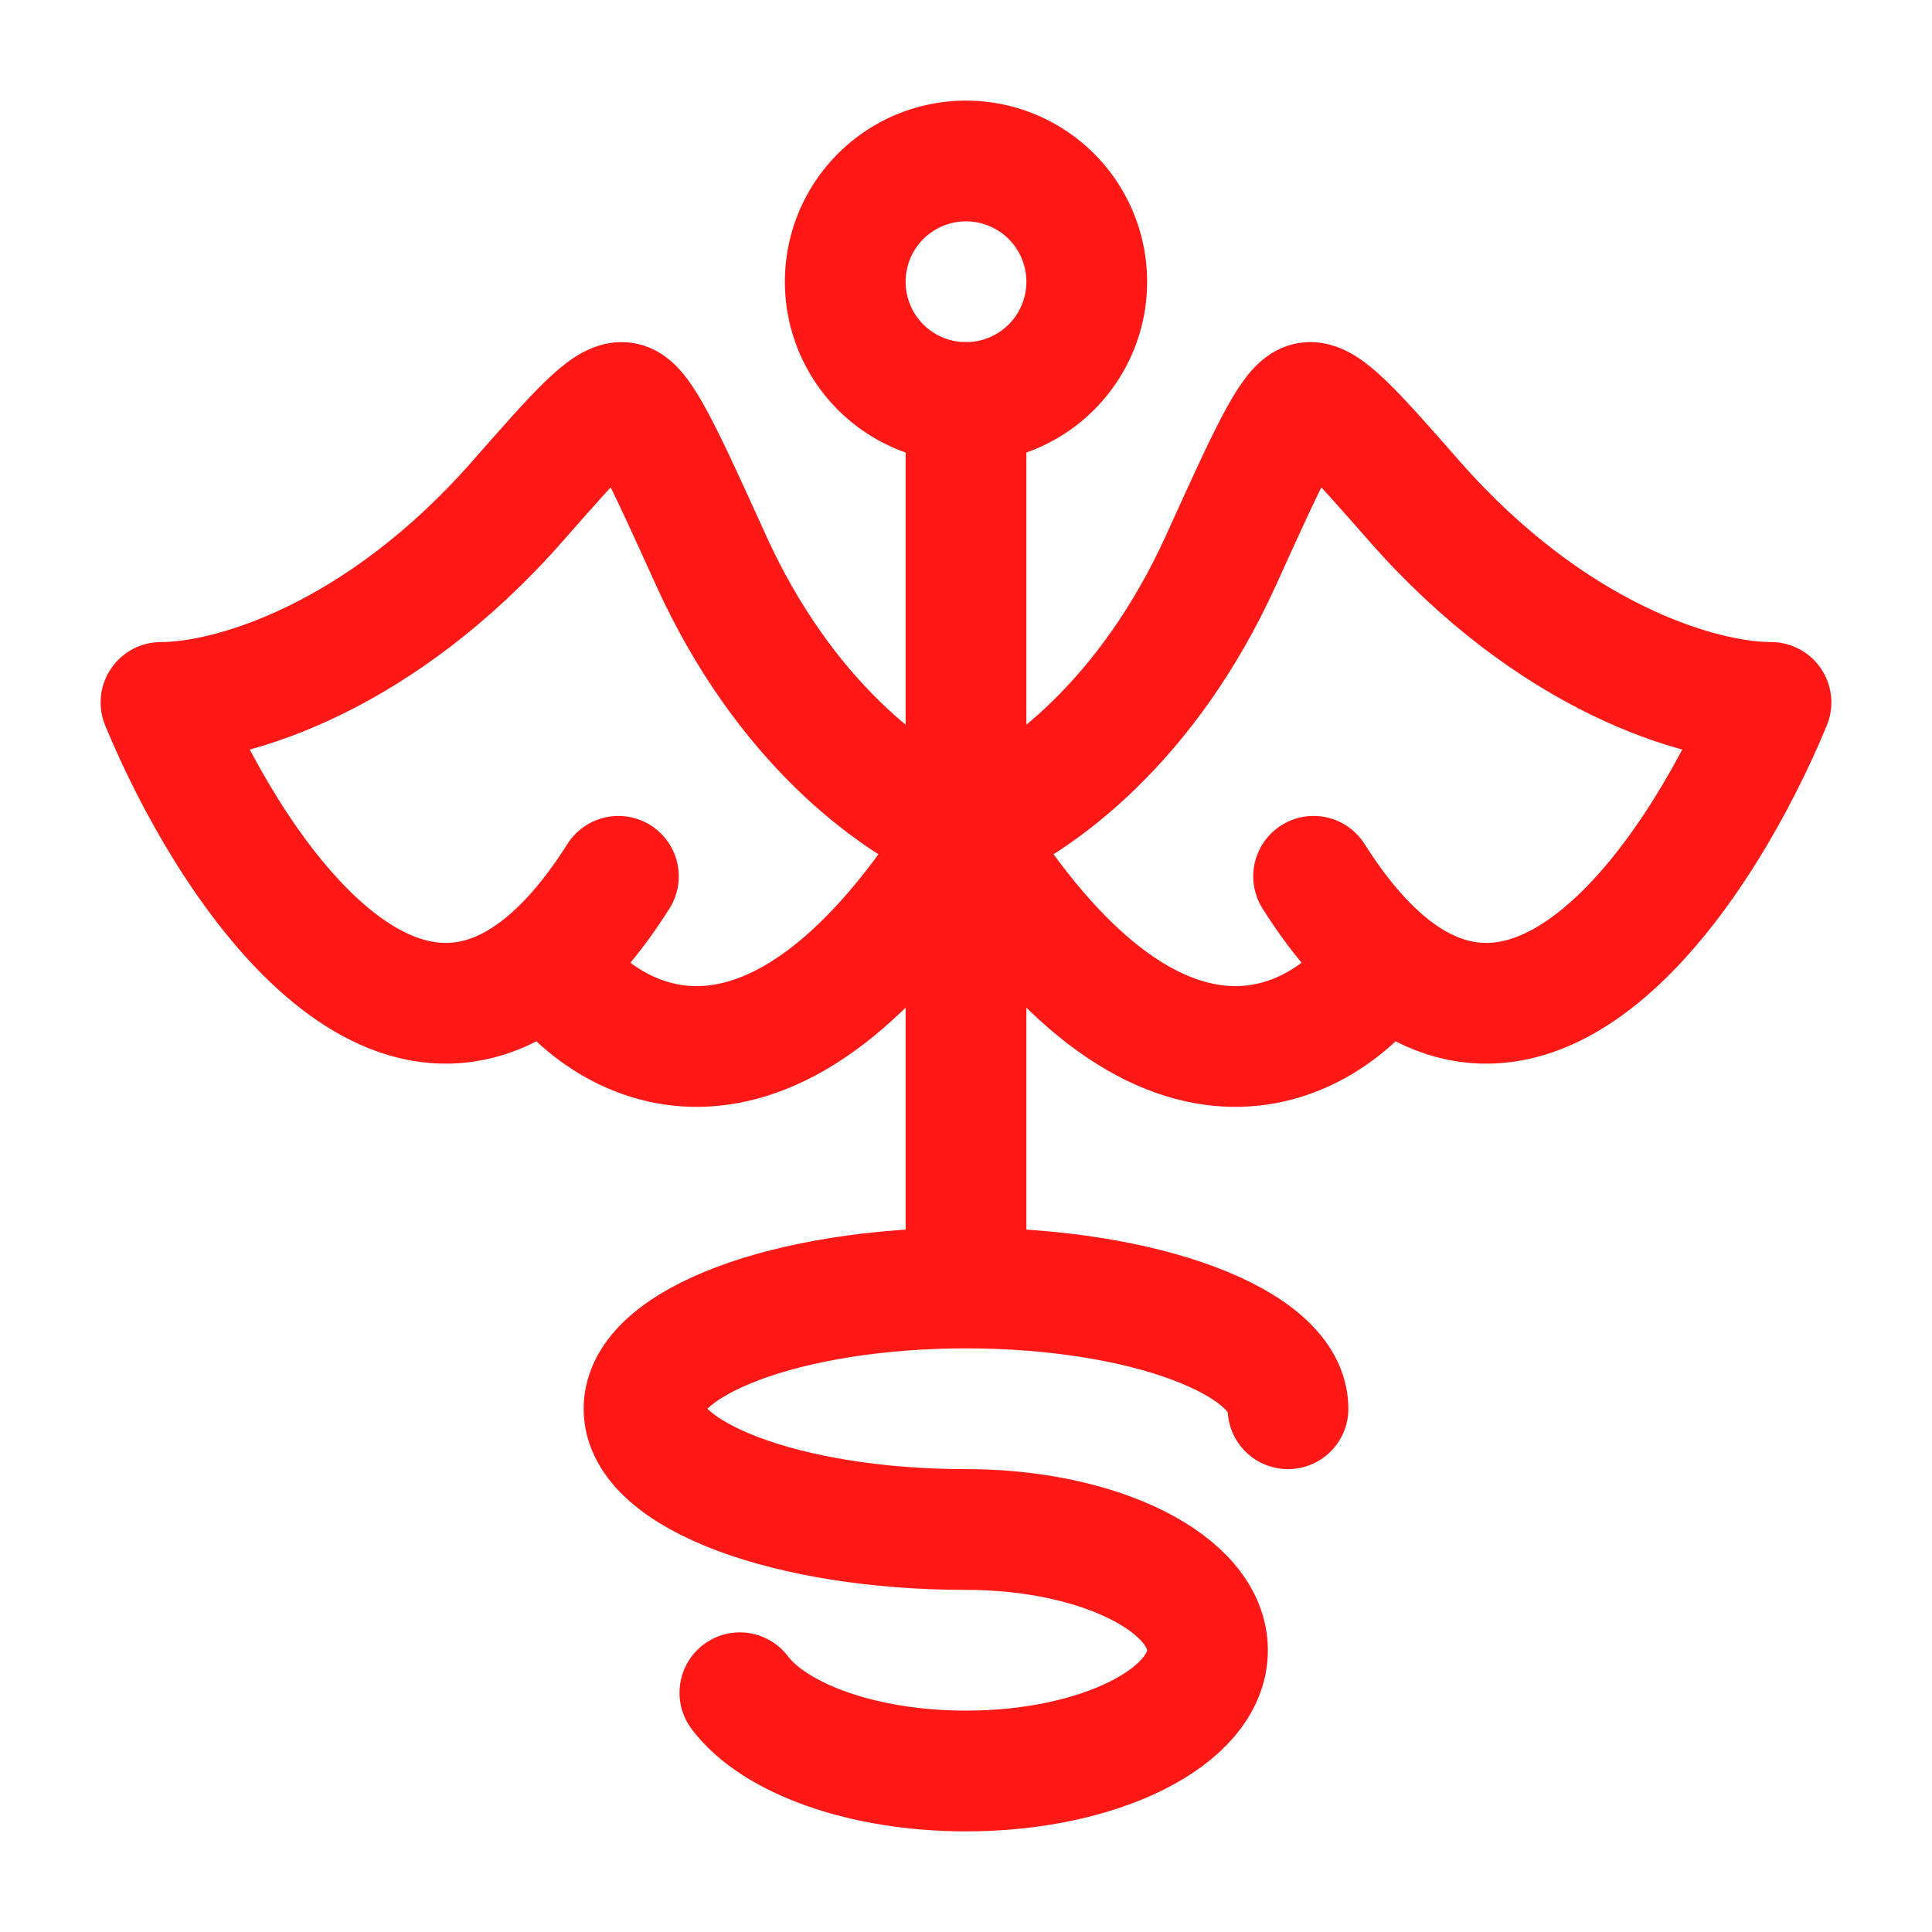
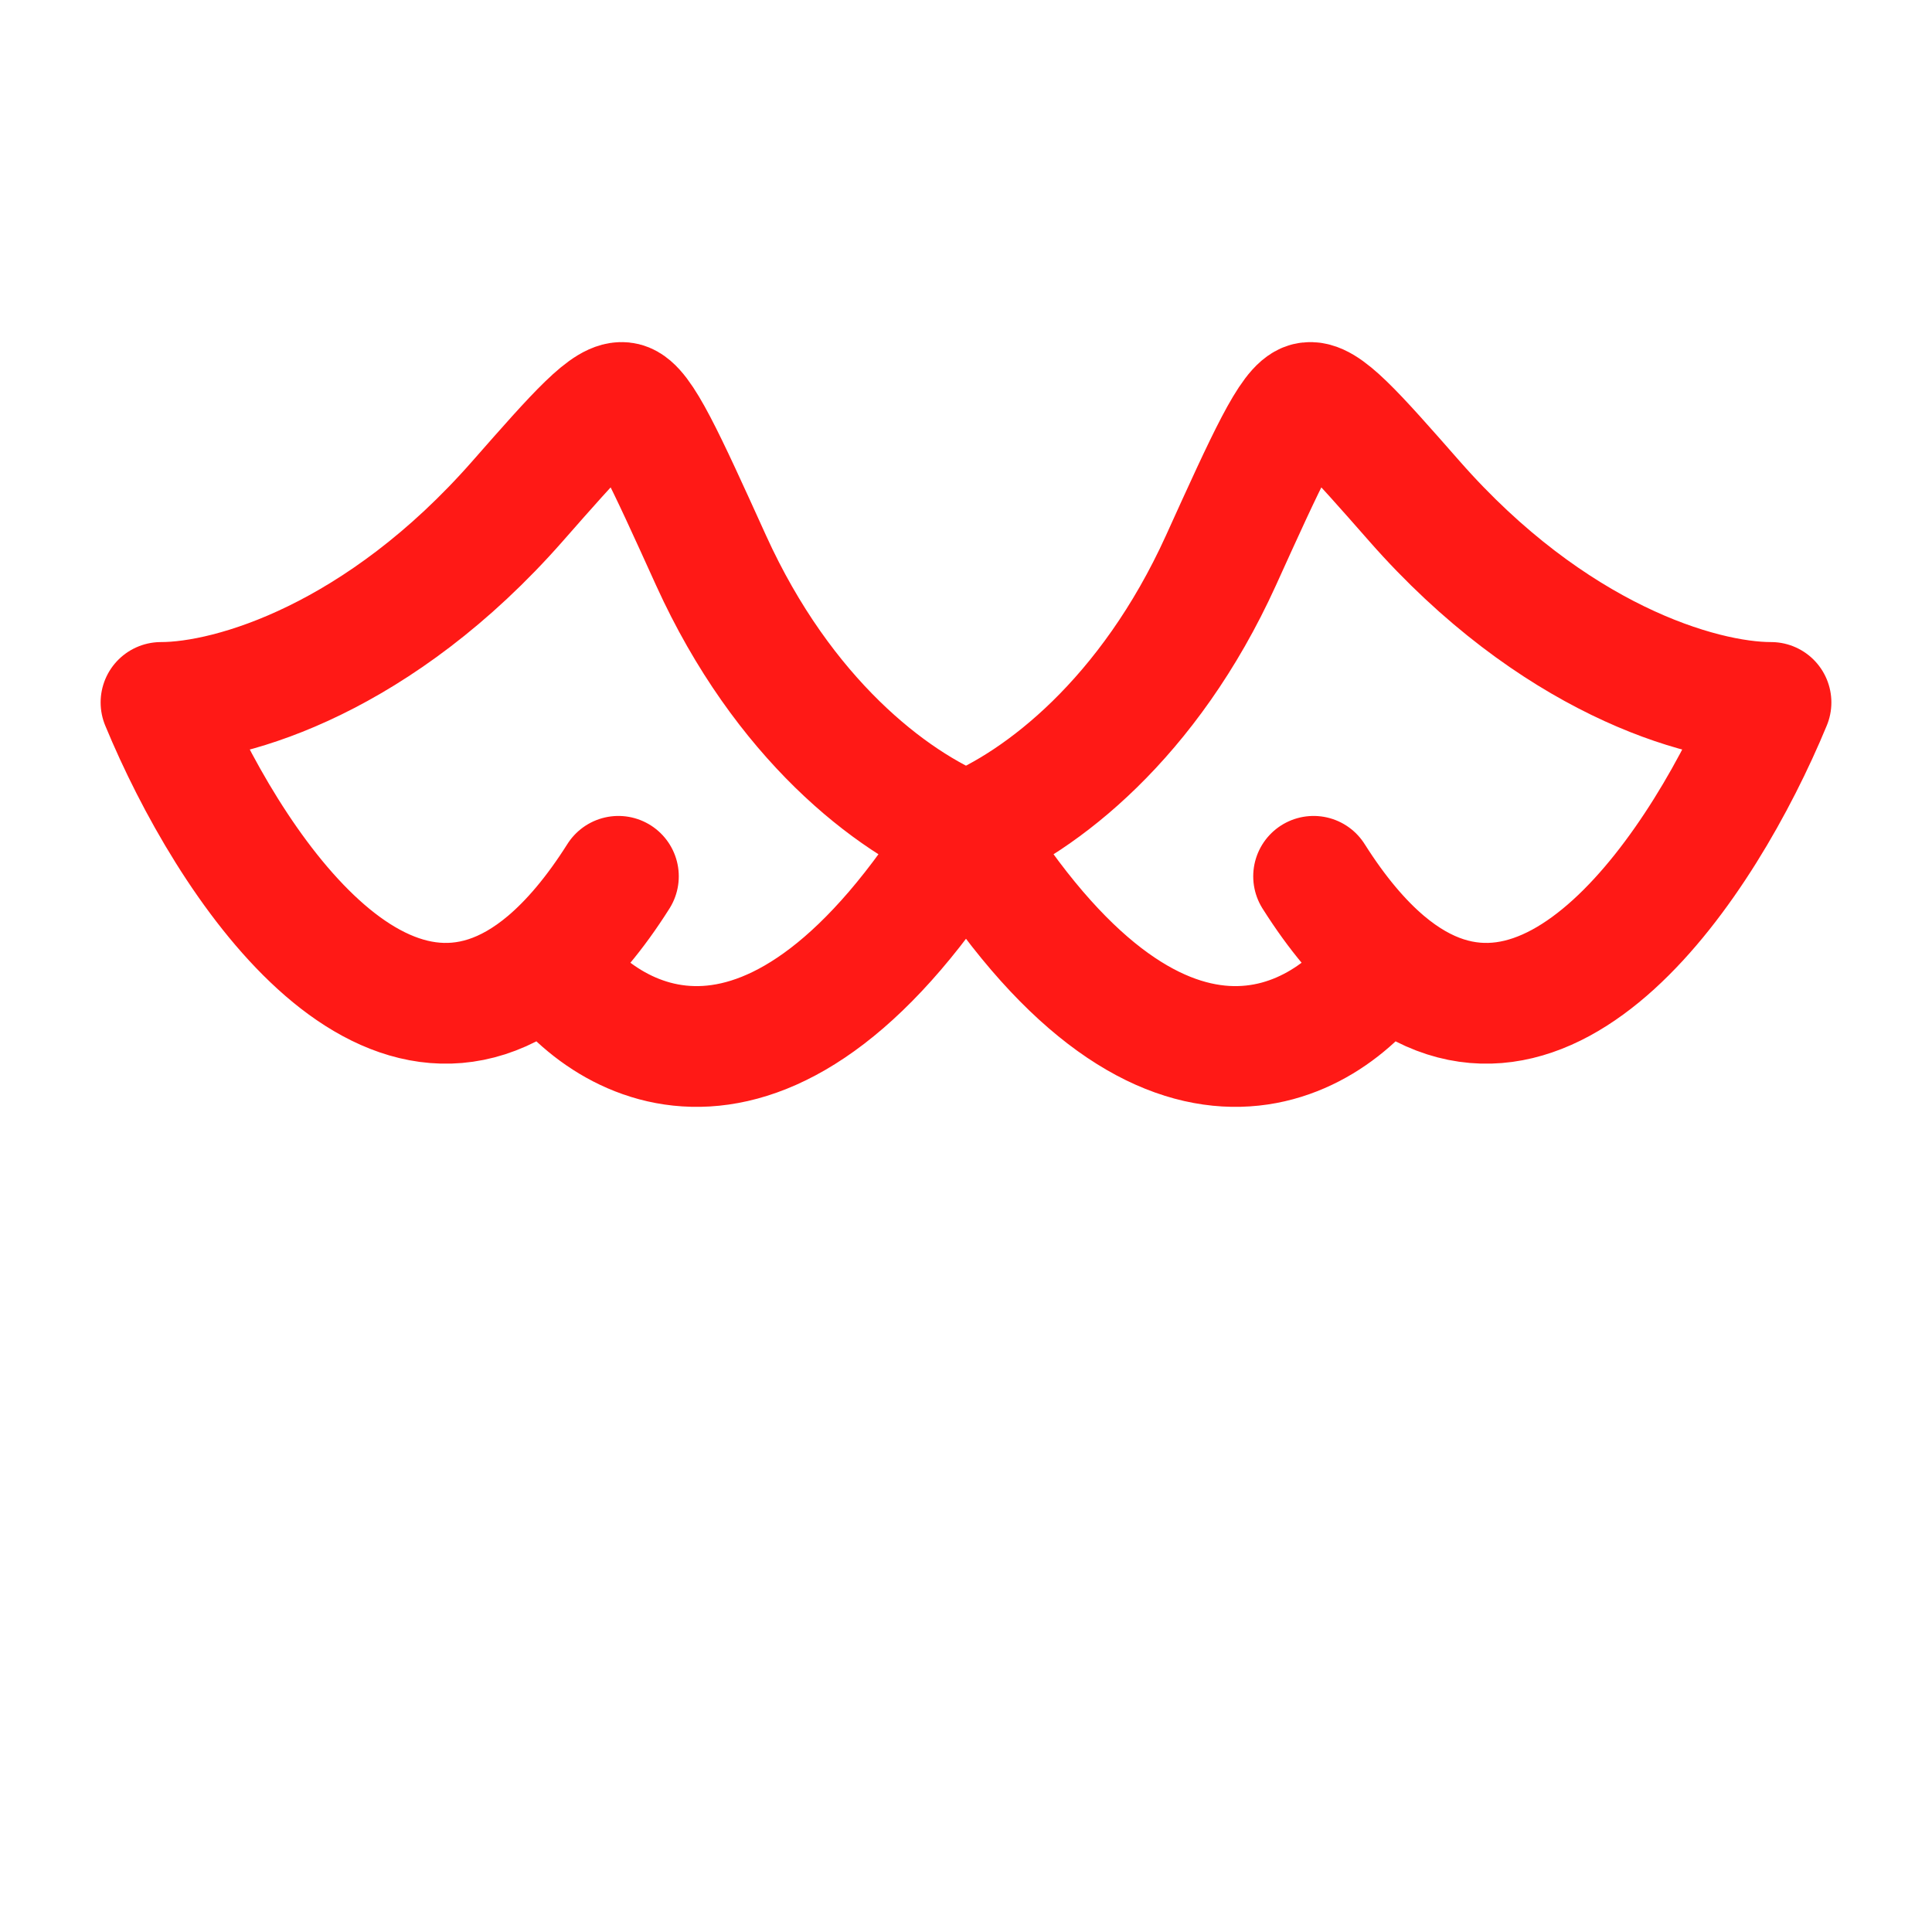
<svg xmlns="http://www.w3.org/2000/svg" width="24" height="24" fill="none">
-   <path stroke="#FF1916" stroke-width="1.5" d="M13.5 3.5a1.5 1.5 0 1 1-3 0 1.5 1.5 0 0 1 3 0Z" />
-   <path stroke="#FF1916" stroke-linecap="round" stroke-width="1.5" d="M16 17.5c0-.828-1.79-1.5-4-1.5s-4 .672-4 1.5S9.79 19 12 19c1.657 0 3 .672 3 1.5S13.657 22 12 22c-1.285 0-2.381-.404-2.809-.972M12 5v11" />
  <path stroke="#FF1916" stroke-linecap="round" stroke-linejoin="round" stroke-width="1.5" d="M6.796 11.949C4.781 13.654 2.834 10.742 2 8.726c.883 0 2.72-.554 4.429-2.5.746-.849 1.119-1.274 1.33-1.222.21.052.498.688 1.075 1.96.893 1.965 2.233 2.998 3.166 3.374-2.4 3.867-4.47 2.685-5.204 1.611Zm0 0c.295-.25.592-.598.886-1.063m9.522 1.063c2.015 1.705 3.962-1.207 4.796-3.223-.883 0-2.72-.554-4.429-2.5-.746-.849-1.119-1.274-1.33-1.222-.21.052-.498.688-1.075 1.96-.893 1.965-2.233 2.998-3.166 3.374 2.4 3.867 4.47 2.685 5.204 1.611Zm0 0c-.295-.25-.592-.598-.886-1.063" />
</svg>